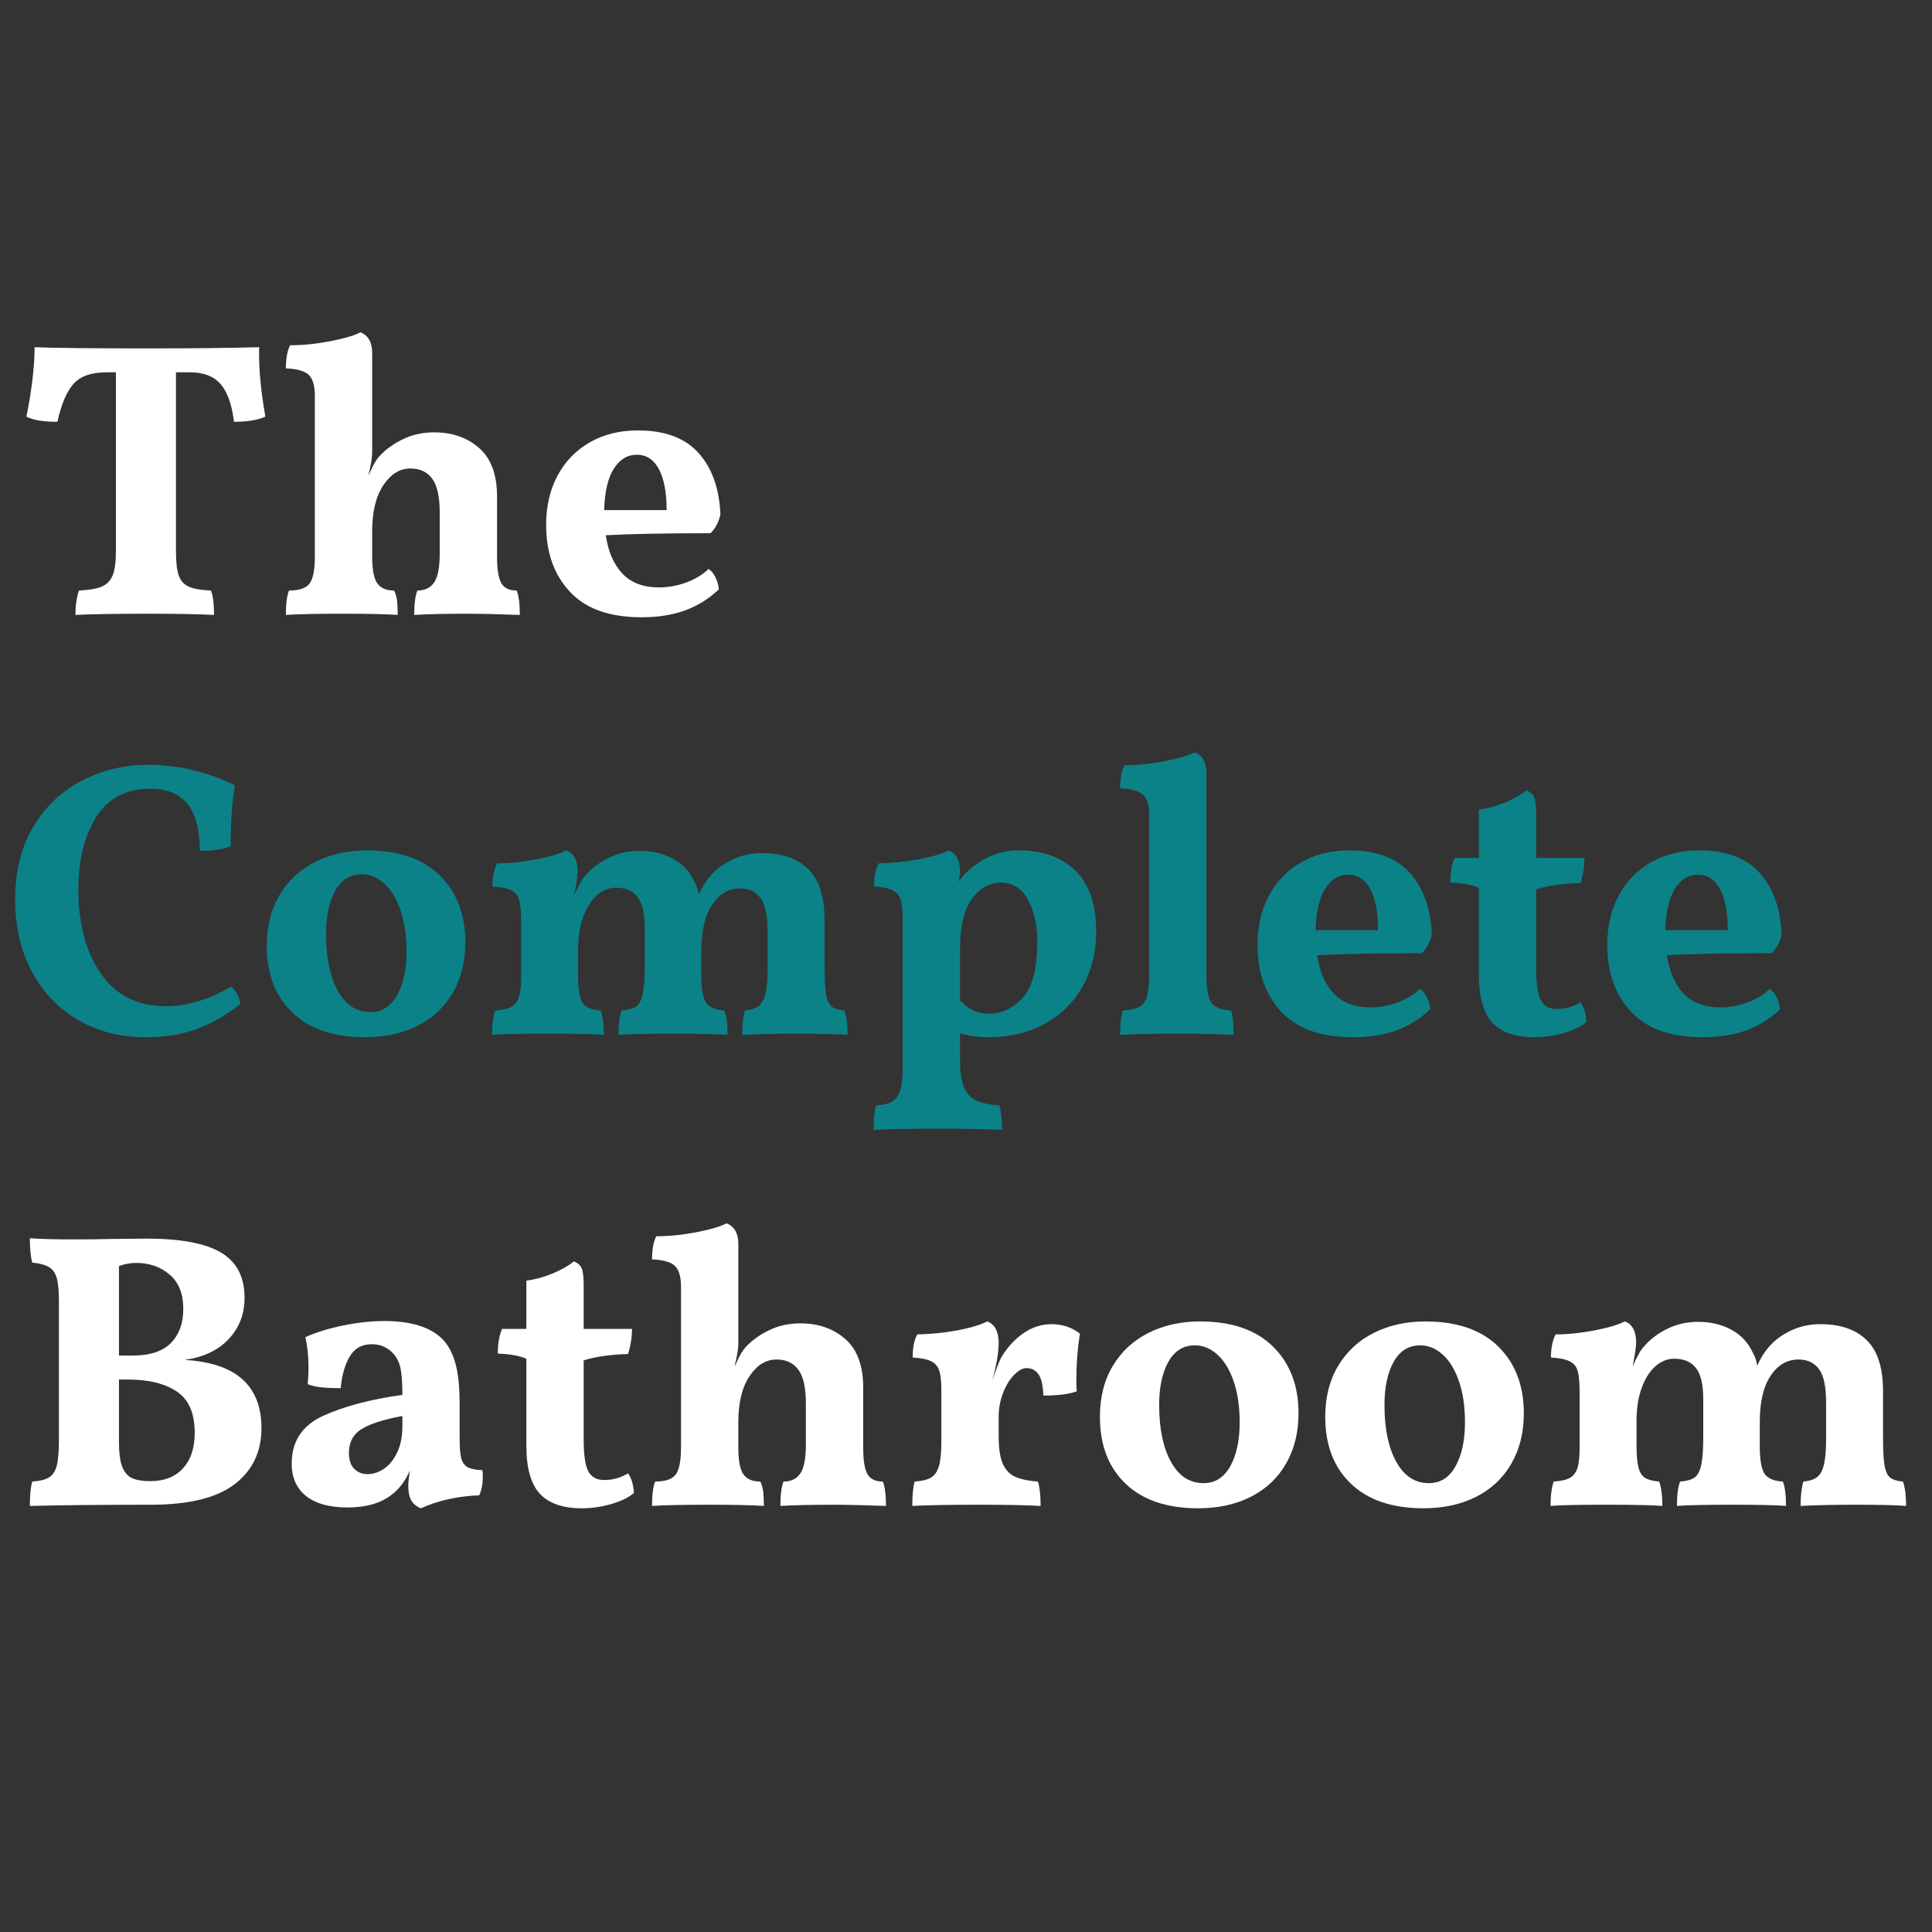
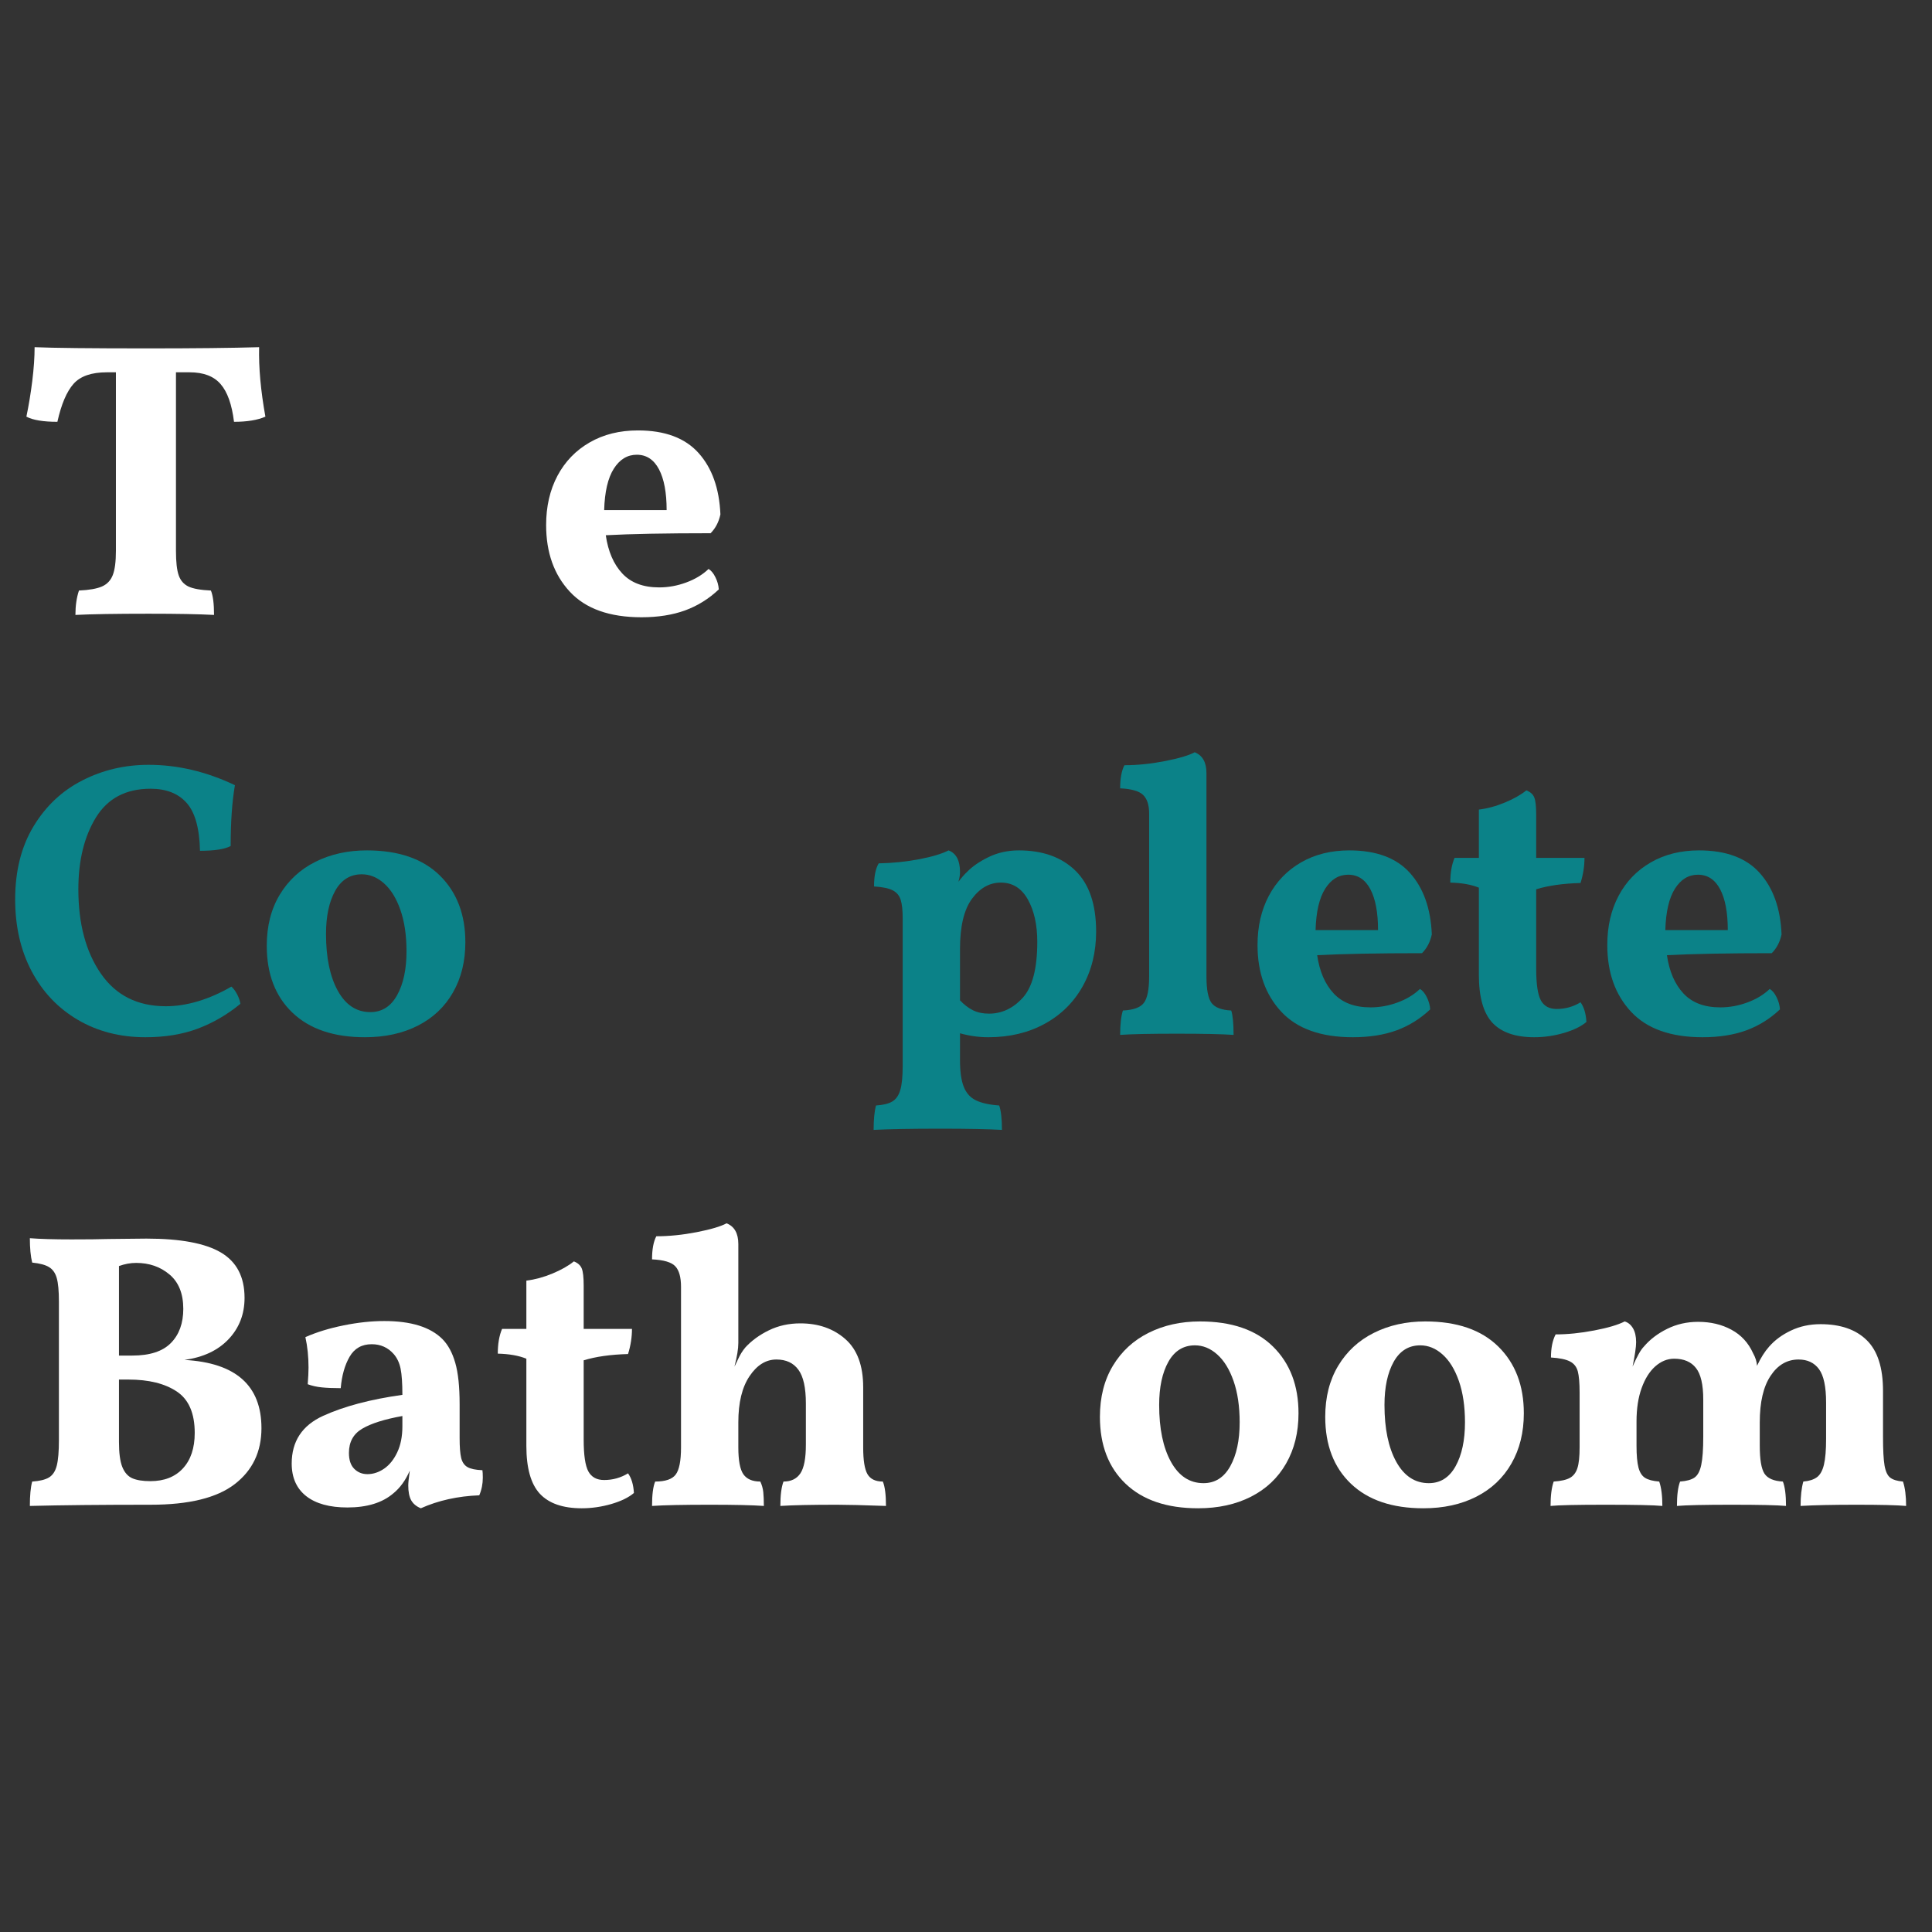
<svg xmlns="http://www.w3.org/2000/svg" width="500" zoomAndPan="magnify" viewBox="0 0 375 375" height="500" preserveAspectRatio="xMidYMid meet" version="1.0">
  <rect x="0" y="0" width="375" height="375" fill="#333333" stroke="none" />
  <defs>
    <g />
  </defs>
  <g fill="#ffffff" fill-opacity="1">
    <g transform="translate(3.217, 119.123)">
      <g>
        <path d="M 47.078 -51.734 C 46.984 -47.766 47.391 -43.27 48.297 -38.25 C 46.773 -37.582 44.742 -37.25 42.203 -37.25 C 41.797 -40.602 40.93 -43.039 39.609 -44.562 C 38.297 -46.094 36.289 -46.859 33.594 -46.859 L 30.938 -46.859 L 30.938 -12.188 C 30.938 -10.051 31.113 -8.473 31.469 -7.453 C 31.82 -6.441 32.453 -5.719 33.359 -5.281 C 34.273 -4.852 35.727 -4.594 37.719 -4.5 C 38.125 -3.531 38.328 -1.953 38.328 0.234 C 35.379 0.078 31.16 0 25.672 0 C 19.273 0 14.523 0.078 11.422 0.234 C 11.422 -1.547 11.648 -3.125 12.109 -4.5 C 14.086 -4.594 15.57 -4.852 16.562 -5.281 C 17.562 -5.719 18.266 -6.457 18.672 -7.5 C 19.078 -8.539 19.281 -10.102 19.281 -12.188 L 19.281 -46.859 L 17.516 -46.859 C 14.523 -46.859 12.367 -46.109 11.047 -44.609 C 9.723 -43.109 8.68 -40.656 7.922 -37.25 C 5.18 -37.25 3.176 -37.582 1.906 -38.25 C 2.363 -40.426 2.742 -42.734 3.047 -45.172 C 3.348 -47.617 3.5 -49.805 3.5 -51.734 C 7.156 -51.578 14.445 -51.5 25.375 -51.5 C 34.469 -51.5 41.703 -51.578 47.078 -51.734 Z M 47.078 -51.734 " />
      </g>
    </g>
  </g>
  <g fill="#ffffff" fill-opacity="1">
    <g transform="translate(53.427, 119.123)">
      <g>
-         <path d="M 46.859 -4.5 C 47.266 -3.531 47.469 -1.953 47.469 0.234 C 43.051 0.078 39.875 0 37.938 0 C 33.008 0 29.352 0.078 26.969 0.234 C 26.969 -1.848 27.172 -3.426 27.578 -4.5 C 29.055 -4.5 30.148 -5.031 30.859 -6.094 C 31.566 -7.156 31.922 -9.008 31.922 -11.656 L 31.922 -19.656 C 31.922 -22.707 31.438 -24.891 30.469 -26.203 C 29.508 -27.523 28.086 -28.188 26.203 -28.188 C 24.172 -28.188 22.43 -27.109 20.984 -24.953 C 19.535 -22.797 18.812 -19.812 18.812 -16 L 18.812 -11.125 C 18.812 -8.582 19.141 -6.844 19.797 -5.906 C 20.461 -4.969 21.555 -4.5 23.078 -4.5 C 23.391 -3.832 23.582 -3.145 23.656 -2.438 C 23.727 -1.727 23.766 -0.836 23.766 0.234 C 21.586 0.078 18.082 0 13.25 0 C 8.07 0 4.344 0.078 2.062 0.234 C 2.062 -1.953 2.266 -3.531 2.672 -4.5 C 4.648 -4.5 5.977 -4.953 6.656 -5.859 C 7.344 -6.773 7.688 -8.531 7.688 -11.125 L 7.688 -42.281 C 7.688 -44.164 7.316 -45.5 6.578 -46.281 C 5.848 -47.07 4.344 -47.52 2.062 -47.625 C 2.062 -49.551 2.336 -51.047 2.891 -52.109 C 5.379 -52.109 7.992 -52.375 10.734 -52.906 C 13.484 -53.445 15.414 -54.02 16.531 -54.625 C 18.051 -54.02 18.812 -52.676 18.812 -50.594 L 18.812 -31.391 C 18.812 -30.273 18.562 -28.75 18.062 -26.812 C 18.156 -26.969 18.395 -27.461 18.781 -28.297 C 19.164 -29.141 19.633 -29.891 20.188 -30.547 C 21.406 -31.867 22.926 -32.973 24.75 -33.859 C 26.582 -34.754 28.617 -35.203 30.859 -35.203 C 34.359 -35.203 37.266 -34.188 39.578 -32.156 C 41.891 -30.125 43.047 -27 43.047 -22.781 L 43.047 -11.125 C 43.047 -8.633 43.32 -6.906 43.875 -5.938 C 44.438 -4.977 45.43 -4.5 46.859 -4.5 Z M 46.859 -4.5 " />
-       </g>
+         </g>
    </g>
  </g>
  <g fill="#ffffff" fill-opacity="1">
    <g transform="translate(103.409, 119.123)">
      <g>
        <path d="M 34.125 -8.688 C 34.633 -8.383 35.078 -7.848 35.453 -7.078 C 35.836 -6.316 36.055 -5.531 36.109 -4.719 C 34.18 -2.895 32 -1.535 29.562 -0.641 C 27.125 0.242 24.305 0.688 21.109 0.688 C 14.91 0.688 10.273 -0.961 7.203 -4.266 C 4.129 -7.566 2.594 -11.883 2.594 -17.219 C 2.594 -20.82 3.328 -24.008 4.797 -26.781 C 6.273 -29.551 8.359 -31.707 11.047 -33.25 C 13.734 -34.801 16.859 -35.578 20.422 -35.578 C 25.648 -35.578 29.57 -34.113 32.188 -31.188 C 34.801 -28.27 36.211 -24.301 36.422 -19.281 C 36.109 -17.801 35.473 -16.582 34.516 -15.625 C 25.773 -15.625 18.992 -15.492 14.172 -15.234 C 14.629 -12.086 15.695 -9.613 17.375 -7.812 C 19.051 -6.008 21.438 -5.109 24.531 -5.109 C 26.312 -5.109 28.062 -5.426 29.781 -6.062 C 31.508 -6.695 32.957 -7.57 34.125 -8.688 Z M 20.188 -30.859 C 18.363 -30.859 16.879 -29.957 15.734 -28.156 C 14.586 -26.352 13.961 -23.672 13.859 -20.109 L 25.984 -20.109 C 25.984 -23.516 25.488 -26.156 24.5 -28.031 C 23.508 -29.914 22.07 -30.859 20.188 -30.859 Z M 20.188 -30.859 " />
      </g>
    </g>
  </g>
  <g fill="#0b8288" fill-opacity="1">
    <g transform="translate(0.271, 200.639)">
      <g>
        <path d="M 27.953 0.688 C 23.035 0.688 18.656 -0.441 14.812 -2.703 C 10.977 -4.961 7.992 -8.109 5.859 -12.141 C 3.734 -16.18 2.672 -20.82 2.672 -26.062 C 2.672 -31.594 3.863 -36.328 6.25 -40.266 C 8.633 -44.203 11.797 -47.172 15.734 -49.172 C 19.672 -51.18 23.953 -52.188 28.578 -52.188 C 34.211 -52.188 39.797 -50.867 45.328 -48.234 C 44.773 -45.023 44.5 -41.086 44.5 -36.422 C 43.32 -35.805 41.336 -35.5 38.547 -35.5 C 38.453 -39.875 37.586 -42.973 35.953 -44.797 C 34.328 -46.629 31.992 -47.547 28.953 -47.547 C 24.18 -47.547 20.648 -45.691 18.359 -41.984 C 16.078 -38.273 14.938 -33.625 14.938 -28.031 C 14.938 -21.332 16.395 -15.875 19.312 -11.656 C 22.227 -7.438 26.43 -5.328 31.922 -5.328 C 33.953 -5.328 36.055 -5.656 38.234 -6.312 C 40.422 -6.977 42.555 -7.922 44.641 -9.141 C 45.047 -8.785 45.414 -8.289 45.75 -7.656 C 46.082 -7.02 46.297 -6.398 46.391 -5.797 C 43.859 -3.711 41.102 -2.109 38.125 -0.984 C 35.156 0.129 31.766 0.688 27.953 0.688 Z M 27.953 0.688 " />
      </g>
    </g>
  </g>
  <g fill="#0b8288" fill-opacity="1">
    <g transform="translate(49.185, 200.639)">
      <g>
        <path d="M 21.641 0.688 C 15.598 0.688 10.91 -0.898 7.578 -4.078 C 4.254 -7.254 2.594 -11.582 2.594 -17.062 C 2.594 -20.875 3.43 -24.176 5.109 -26.969 C 6.785 -29.758 9.094 -31.891 12.031 -33.359 C 14.977 -34.836 18.305 -35.578 22.016 -35.578 C 28.16 -35.578 32.883 -33.953 36.188 -30.703 C 39.488 -27.453 41.141 -23.133 41.141 -17.75 C 41.141 -14.039 40.336 -10.789 38.734 -8 C 37.141 -5.207 34.867 -3.062 31.922 -1.562 C 28.973 -0.062 25.547 0.688 21.641 0.688 Z M 22.703 -4.188 C 24.941 -4.188 26.672 -5.281 27.891 -7.469 C 29.109 -9.656 29.719 -12.5 29.719 -16 C 29.719 -19.094 29.32 -21.77 28.531 -24.031 C 27.738 -26.289 26.68 -28.004 25.359 -29.172 C 24.047 -30.348 22.602 -30.938 21.031 -30.938 C 18.789 -30.938 17.07 -29.867 15.875 -27.734 C 14.688 -25.598 14.094 -22.805 14.094 -19.359 C 14.094 -14.785 14.852 -11.113 16.375 -8.344 C 17.906 -5.57 20.016 -4.188 22.703 -4.188 Z M 22.703 -4.188 " />
      </g>
    </g>
  </g>
  <g fill="#0b8288" fill-opacity="1">
    <g transform="translate(92.919, 200.639)">
      <g>
-         <path d="M 71 -4.5 C 71.406 -3.281 71.609 -1.703 71.609 0.234 C 69.891 0.078 66.664 0 61.938 0 C 57.414 0 53.812 0.078 51.125 0.234 C 51.125 -1.648 51.301 -3.227 51.656 -4.5 C 52.77 -4.594 53.645 -4.867 54.281 -5.328 C 54.914 -5.785 55.375 -6.598 55.656 -7.766 C 55.938 -8.941 56.078 -10.617 56.078 -12.797 L 56.078 -19.812 C 56.078 -22.906 55.617 -25.07 54.703 -26.312 C 53.785 -27.562 52.461 -28.188 50.734 -28.188 C 48.504 -28.188 46.691 -27.129 45.297 -25.016 C 43.898 -22.91 43.203 -19.906 43.203 -16 L 43.203 -11.422 C 43.203 -8.785 43.504 -6.992 44.109 -6.047 C 44.723 -5.109 45.914 -4.594 47.688 -4.5 C 48.094 -3.477 48.297 -1.898 48.297 0.234 C 46.617 0.078 43.113 0 37.781 0 C 32.5 0 28.945 0.078 27.125 0.234 C 27.125 -1.848 27.328 -3.426 27.734 -4.5 C 29.004 -4.594 29.941 -4.852 30.547 -5.281 C 31.16 -5.719 31.594 -6.535 31.844 -7.734 C 32.102 -8.93 32.234 -10.75 32.234 -13.188 L 32.234 -20.422 C 32.234 -23.316 31.758 -25.359 30.812 -26.547 C 29.875 -27.742 28.469 -28.344 26.594 -28.344 C 25.27 -28.344 24.047 -27.848 22.922 -26.859 C 21.805 -25.867 20.922 -24.457 20.266 -22.625 C 19.609 -20.801 19.281 -18.645 19.281 -16.156 L 19.281 -11.422 C 19.281 -9.598 19.406 -8.203 19.656 -7.234 C 19.906 -6.273 20.332 -5.602 20.938 -5.219 C 21.551 -4.832 22.469 -4.594 23.688 -4.5 C 24.094 -3.332 24.297 -1.754 24.297 0.234 C 22.672 0.078 18.988 0 13.25 0 C 7.664 0 4.113 0.078 2.594 0.234 C 2.594 -1.754 2.797 -3.332 3.203 -4.5 C 4.617 -4.594 5.672 -4.832 6.359 -5.219 C 7.047 -5.602 7.531 -6.238 7.812 -7.125 C 8.094 -8.008 8.234 -9.344 8.234 -11.125 L 8.234 -21.797 C 8.234 -23.617 8.117 -24.973 7.891 -25.859 C 7.66 -26.754 7.148 -27.406 6.359 -27.812 C 5.578 -28.219 4.348 -28.473 2.672 -28.578 C 2.672 -30.398 2.973 -31.895 3.578 -33.062 C 5.91 -33.062 8.41 -33.316 11.078 -33.828 C 13.742 -34.336 15.711 -34.922 16.984 -35.578 C 17.648 -35.379 18.188 -34.938 18.594 -34.25 C 19 -33.562 19.203 -32.66 19.203 -31.547 C 19.203 -30.629 18.973 -29.051 18.516 -26.812 C 19.379 -28.801 20.113 -30.098 20.719 -30.703 C 21.883 -32.078 23.379 -33.219 25.203 -34.125 C 27.035 -35.039 29.047 -35.5 31.234 -35.5 C 33.672 -35.5 35.828 -34.988 37.703 -33.969 C 39.586 -32.957 40.988 -31.438 41.906 -29.406 C 42.363 -28.594 42.617 -27.781 42.672 -26.969 C 43.379 -28.488 44.164 -29.734 45.031 -30.703 C 46.145 -31.973 47.566 -33.016 49.297 -33.828 C 51.023 -34.641 52.926 -35.047 55 -35.047 C 58.863 -35.047 61.848 -34.016 63.953 -31.953 C 66.066 -29.898 67.125 -26.613 67.125 -22.094 L 67.125 -13.188 C 67.125 -10.645 67.223 -8.785 67.422 -7.609 C 67.629 -6.441 68 -5.656 68.531 -5.25 C 69.062 -4.844 69.883 -4.594 71 -4.5 Z M 71 -4.5 " />
-       </g>
+         </g>
    </g>
  </g>
  <g fill="#0b8288" fill-opacity="1">
    <g transform="translate(166.977, 200.639)">
      <g>
        <path d="M 24.844 0.688 C 23.008 0.688 21.18 0.43 19.359 -0.078 L 19.359 5.109 C 19.359 7.336 19.598 9.062 20.078 10.281 C 20.555 11.5 21.328 12.375 22.391 12.906 C 23.461 13.445 24.988 13.789 26.969 13.938 C 27.32 14.957 27.5 16.535 27.5 18.672 C 24.863 18.516 20.906 18.438 15.625 18.438 C 9.781 18.438 5.438 18.516 2.594 18.672 C 2.594 16.68 2.742 15.102 3.047 13.938 C 4.473 13.844 5.539 13.578 6.25 13.141 C 6.957 12.711 7.461 11.977 7.766 10.938 C 8.078 9.895 8.234 8.332 8.234 6.25 L 8.234 -22.406 C 8.234 -23.977 8.102 -25.172 7.844 -25.984 C 7.594 -26.797 7.086 -27.406 6.328 -27.812 C 5.566 -28.219 4.348 -28.473 2.672 -28.578 C 2.672 -30.555 2.973 -32.051 3.578 -33.062 C 6.273 -33.113 8.891 -33.379 11.422 -33.859 C 13.961 -34.348 15.867 -34.922 17.141 -35.578 C 18.617 -35.016 19.359 -33.617 19.359 -31.391 C 19.359 -30.773 19.254 -30.141 19.047 -29.484 C 19.66 -30.297 20.219 -30.93 20.719 -31.391 C 21.738 -32.453 23.133 -33.414 24.906 -34.281 C 26.688 -35.145 28.645 -35.578 30.781 -35.578 C 35.406 -35.578 39.062 -34.27 41.75 -31.656 C 44.438 -29.039 45.781 -25.094 45.781 -19.812 C 45.781 -15.844 44.906 -12.297 43.156 -9.172 C 41.406 -6.055 38.941 -3.633 35.766 -1.906 C 32.598 -0.176 28.957 0.688 24.844 0.688 Z M 27.281 -29.328 C 25.094 -29.328 23.223 -28.273 21.672 -26.172 C 20.129 -24.066 19.359 -20.828 19.359 -16.453 L 19.359 -6.469 C 20.172 -5.613 21.02 -4.969 21.906 -4.531 C 22.789 -4.102 23.816 -3.891 24.984 -3.891 C 27.473 -3.891 29.656 -4.914 31.531 -6.969 C 33.414 -9.031 34.359 -12.648 34.359 -17.828 C 34.359 -21.129 33.75 -23.867 32.531 -26.047 C 31.312 -28.234 29.562 -29.328 27.281 -29.328 Z M 27.281 -29.328 " />
      </g>
    </g>
  </g>
  <g fill="#0b8288" fill-opacity="1">
    <g transform="translate(215.359, 200.639)">
      <g>
        <path d="M 2.062 0.234 C 2.062 -1.797 2.238 -3.375 2.594 -4.5 C 4.625 -4.594 5.977 -5.082 6.656 -5.969 C 7.344 -6.863 7.688 -8.582 7.688 -11.125 L 7.688 -42.734 C 7.688 -44.41 7.289 -45.617 6.5 -46.359 C 5.719 -47.098 4.238 -47.52 2.062 -47.625 C 2.062 -49.551 2.336 -51.047 2.891 -52.109 C 5.379 -52.109 7.992 -52.375 10.734 -52.906 C 13.484 -53.445 15.414 -54.02 16.531 -54.625 C 18.051 -54.02 18.812 -52.676 18.812 -50.594 L 18.812 -11.125 C 18.812 -8.582 19.141 -6.863 19.797 -5.969 C 20.461 -5.082 21.738 -4.594 23.625 -4.5 C 23.926 -3.531 24.078 -1.953 24.078 0.234 C 21.891 0.078 18.234 0 13.109 0 C 7.867 0 4.188 0.078 2.062 0.234 Z M 2.062 0.234 " />
      </g>
    </g>
  </g>
  <g fill="#0b8288" fill-opacity="1">
    <g transform="translate(241.492, 200.639)">
      <g>
        <path d="M 34.125 -8.688 C 34.633 -8.383 35.078 -7.848 35.453 -7.078 C 35.836 -6.316 36.055 -5.531 36.109 -4.719 C 34.18 -2.895 32 -1.535 29.562 -0.641 C 27.125 0.242 24.305 0.688 21.109 0.688 C 14.91 0.688 10.273 -0.961 7.203 -4.266 C 4.129 -7.566 2.594 -11.883 2.594 -17.219 C 2.594 -20.82 3.328 -24.008 4.797 -26.781 C 6.273 -29.551 8.359 -31.707 11.047 -33.25 C 13.734 -34.801 16.859 -35.578 20.422 -35.578 C 25.648 -35.578 29.57 -34.113 32.188 -31.188 C 34.801 -28.27 36.211 -24.301 36.422 -19.281 C 36.109 -17.801 35.473 -16.582 34.516 -15.625 C 25.773 -15.625 18.992 -15.492 14.172 -15.234 C 14.629 -12.086 15.695 -9.613 17.375 -7.812 C 19.051 -6.008 21.438 -5.109 24.531 -5.109 C 26.312 -5.109 28.062 -5.426 29.781 -6.062 C 31.508 -6.695 32.957 -7.57 34.125 -8.688 Z M 20.188 -30.859 C 18.363 -30.859 16.879 -29.957 15.734 -28.156 C 14.586 -26.352 13.961 -23.672 13.859 -20.109 L 25.984 -20.109 C 25.984 -23.516 25.488 -26.156 24.5 -28.031 C 23.508 -29.914 22.07 -30.859 20.188 -30.859 Z M 20.188 -30.859 " />
      </g>
    </g>
  </g>
  <g fill="#0b8288" fill-opacity="1">
    <g transform="translate(280.579, 200.639)">
      <g>
        <path d="M 17.219 0.688 C 13.562 0.688 10.852 -0.25 9.094 -2.125 C 7.344 -4.008 6.469 -7.109 6.469 -11.422 L 6.469 -28.344 C 5 -28.945 3.148 -29.273 0.922 -29.328 C 0.922 -31.211 1.195 -32.812 1.75 -34.125 L 6.469 -34.125 L 6.469 -43.5 C 8.145 -43.707 9.832 -44.164 11.531 -44.875 C 13.238 -45.582 14.625 -46.367 15.688 -47.234 C 16.457 -46.93 16.969 -46.473 17.219 -45.859 C 17.469 -45.254 17.594 -44.141 17.594 -42.516 L 17.594 -34.125 L 26.969 -34.125 C 26.969 -32.5 26.711 -30.875 26.203 -29.25 C 22.805 -29.156 19.938 -28.75 17.594 -28.031 L 17.594 -12.641 C 17.594 -9.648 17.895 -7.594 18.5 -6.469 C 19.113 -5.352 20.133 -4.797 21.562 -4.797 C 23.238 -4.797 24.785 -5.227 26.203 -6.094 C 26.867 -5.176 27.25 -3.906 27.344 -2.281 C 26.332 -1.414 24.875 -0.703 22.969 -0.141 C 21.062 0.41 19.145 0.688 17.219 0.688 Z M 17.219 0.688 " />
      </g>
    </g>
  </g>
  <g fill="#0b8288" fill-opacity="1">
    <g transform="translate(309.379, 200.639)">
      <g>
        <path d="M 34.125 -8.688 C 34.633 -8.383 35.078 -7.848 35.453 -7.078 C 35.836 -6.316 36.055 -5.531 36.109 -4.719 C 34.18 -2.895 32 -1.535 29.562 -0.641 C 27.125 0.242 24.305 0.688 21.109 0.688 C 14.91 0.688 10.273 -0.961 7.203 -4.266 C 4.129 -7.566 2.594 -11.883 2.594 -17.219 C 2.594 -20.82 3.328 -24.008 4.797 -26.781 C 6.273 -29.551 8.359 -31.707 11.047 -33.25 C 13.734 -34.801 16.859 -35.578 20.422 -35.578 C 25.648 -35.578 29.57 -34.113 32.188 -31.188 C 34.801 -28.27 36.211 -24.301 36.422 -19.281 C 36.109 -17.801 35.473 -16.582 34.516 -15.625 C 25.773 -15.625 18.992 -15.492 14.172 -15.234 C 14.629 -12.086 15.695 -9.613 17.375 -7.812 C 19.051 -6.008 21.438 -5.109 24.531 -5.109 C 26.312 -5.109 28.062 -5.426 29.781 -6.062 C 31.508 -6.695 32.957 -7.57 34.125 -8.688 Z M 20.188 -30.859 C 18.363 -30.859 16.879 -29.957 15.734 -28.156 C 14.586 -26.352 13.961 -23.672 13.859 -20.109 L 25.984 -20.109 C 25.984 -23.516 25.488 -26.156 24.5 -28.031 C 23.508 -29.914 22.07 -30.859 20.188 -30.859 Z M 20.188 -30.859 " />
      </g>
    </g>
  </g>
  <g fill="#ffffff" fill-opacity="1">
    <g transform="translate(2.592, 292.068)">
      <g>
        <path d="M 33.219 -28.109 C 43.176 -27.555 48.156 -23.141 48.156 -14.859 C 48.156 -10.285 46.426 -6.664 42.969 -4 C 39.508 -1.332 34.078 0 26.672 0 C 17.066 0 9.242 0.078 3.203 0.234 C 3.203 -1.797 3.352 -3.375 3.656 -4.5 C 5.082 -4.594 6.16 -4.852 6.891 -5.281 C 7.629 -5.719 8.141 -6.484 8.422 -7.578 C 8.703 -8.672 8.844 -10.336 8.844 -12.578 L 8.844 -39.391 C 8.844 -41.473 8.703 -43.008 8.422 -44 C 8.141 -44.988 7.641 -45.695 6.922 -46.125 C 6.211 -46.562 5.125 -46.852 3.656 -47 C 3.352 -48.227 3.203 -49.805 3.203 -51.734 C 5.18 -51.578 7.875 -51.5 11.281 -51.5 C 14.27 -51.5 16.656 -51.523 18.438 -51.578 L 25.828 -51.656 C 32.43 -51.656 37.254 -50.754 40.297 -48.953 C 43.348 -47.148 44.875 -44.219 44.875 -40.156 C 44.875 -37 43.844 -34.328 41.781 -32.141 C 39.727 -29.961 36.875 -28.617 33.219 -28.109 Z M 32.984 -38.016 C 32.984 -40.961 32.094 -43.188 30.312 -44.688 C 28.539 -46.188 26.383 -46.938 23.844 -46.938 C 22.727 -46.938 21.613 -46.734 20.5 -46.328 L 20.5 -28.953 L 23.078 -28.953 C 26.484 -28.953 28.984 -29.766 30.578 -31.391 C 32.18 -33.016 32.984 -35.223 32.984 -38.016 Z M 26.594 -4.578 C 29.281 -4.578 31.383 -5.398 32.906 -7.047 C 34.438 -8.703 35.203 -11 35.203 -13.938 C 35.203 -17.75 34.047 -20.426 31.734 -21.969 C 29.422 -23.52 26.285 -24.297 22.328 -24.297 L 20.5 -24.297 L 20.5 -12.188 C 20.5 -10.051 20.711 -8.438 21.141 -7.344 C 21.578 -6.258 22.223 -5.523 23.078 -5.141 C 23.941 -4.766 25.113 -4.578 26.594 -4.578 Z M 26.594 -4.578 " />
      </g>
    </g>
  </g>
  <g fill="#ffffff" fill-opacity="1">
    <g transform="translate(53.869, 292.068)">
      <g>
        <path d="M 39.766 -6.703 C 39.816 -6.398 39.844 -5.914 39.844 -5.25 C 39.844 -4.031 39.613 -2.891 39.156 -1.828 C 34.988 -1.672 31.207 -0.832 27.812 0.688 C 26.945 0.332 26.32 -0.188 25.938 -0.875 C 25.562 -1.562 25.375 -2.516 25.375 -3.734 C 25.375 -4.242 25.473 -5.207 25.672 -6.625 C 24.859 -4.75 23.789 -3.273 22.469 -2.203 C 20.344 -0.379 17.375 0.531 13.562 0.531 C 10.102 0.531 7.438 -0.203 5.562 -1.672 C 3.688 -3.148 2.75 -5.258 2.75 -8 C 2.75 -12.312 4.781 -15.395 8.844 -17.25 C 12.906 -19.102 18.035 -20.461 24.234 -21.328 C 24.234 -23.566 24.117 -25.254 23.891 -26.391 C 23.66 -27.535 23.211 -28.488 22.547 -29.25 C 21.43 -30.52 20.008 -31.156 18.281 -31.156 C 16.352 -31.156 14.922 -30.344 13.984 -28.719 C 13.047 -27.094 12.473 -25.062 12.266 -22.625 C 10.797 -22.625 9.562 -22.676 8.562 -22.781 C 7.57 -22.883 6.672 -23.086 5.859 -23.391 C 5.961 -24.711 6.016 -25.781 6.016 -26.594 C 6.016 -28.727 5.812 -30.707 5.406 -32.531 C 7.594 -33.5 10.066 -34.258 12.828 -34.812 C 15.598 -35.375 18.227 -35.656 20.719 -35.656 C 25.906 -35.656 29.664 -34.488 32 -32.156 C 33.113 -31.031 33.945 -29.488 34.5 -27.531 C 35.062 -25.582 35.344 -22.906 35.344 -19.5 L 35.344 -12.953 C 35.344 -11.223 35.441 -9.938 35.641 -9.094 C 35.848 -8.258 36.254 -7.664 36.859 -7.312 C 37.473 -6.957 38.441 -6.754 39.766 -6.703 Z M 24.234 -17.219 C 20.773 -16.602 18.18 -15.785 16.453 -14.766 C 14.723 -13.754 13.859 -12.188 13.859 -10.062 C 13.859 -8.688 14.203 -7.656 14.891 -6.969 C 15.578 -6.281 16.43 -5.938 17.453 -5.938 C 18.566 -5.938 19.645 -6.289 20.688 -7 C 21.727 -7.719 22.578 -8.773 23.234 -10.172 C 23.898 -11.566 24.234 -13.254 24.234 -15.234 Z M 24.234 -17.219 " />
      </g>
    </g>
  </g>
  <g fill="#ffffff" fill-opacity="1">
    <g transform="translate(95.698, 292.068)">
      <g>
        <path d="M 17.219 0.688 C 13.562 0.688 10.852 -0.25 9.094 -2.125 C 7.344 -4.008 6.469 -7.109 6.469 -11.422 L 6.469 -28.344 C 5 -28.945 3.148 -29.273 0.922 -29.328 C 0.922 -31.211 1.195 -32.812 1.75 -34.125 L 6.469 -34.125 L 6.469 -43.5 C 8.145 -43.707 9.832 -44.164 11.531 -44.875 C 13.238 -45.582 14.625 -46.367 15.688 -47.234 C 16.457 -46.93 16.969 -46.473 17.219 -45.859 C 17.469 -45.254 17.594 -44.141 17.594 -42.516 L 17.594 -34.125 L 26.969 -34.125 C 26.969 -32.5 26.711 -30.875 26.203 -29.25 C 22.805 -29.156 19.938 -28.75 17.594 -28.031 L 17.594 -12.641 C 17.594 -9.648 17.895 -7.594 18.5 -6.469 C 19.113 -5.352 20.133 -4.797 21.562 -4.797 C 23.238 -4.797 24.785 -5.227 26.203 -6.094 C 26.867 -5.176 27.25 -3.906 27.344 -2.281 C 26.332 -1.414 24.875 -0.703 22.969 -0.141 C 21.062 0.41 19.145 0.688 17.219 0.688 Z M 17.219 0.688 " />
      </g>
    </g>
  </g>
  <g fill="#ffffff" fill-opacity="1">
    <g transform="translate(124.498, 292.068)">
      <g>
        <path d="M 46.859 -4.5 C 47.266 -3.531 47.469 -1.953 47.469 0.234 C 43.051 0.078 39.875 0 37.938 0 C 33.008 0 29.352 0.078 26.969 0.234 C 26.969 -1.848 27.172 -3.426 27.578 -4.5 C 29.055 -4.5 30.148 -5.031 30.859 -6.094 C 31.566 -7.156 31.922 -9.008 31.922 -11.656 L 31.922 -19.656 C 31.922 -22.707 31.438 -24.891 30.469 -26.203 C 29.508 -27.523 28.086 -28.188 26.203 -28.188 C 24.172 -28.188 22.43 -27.109 20.984 -24.953 C 19.535 -22.797 18.812 -19.812 18.812 -16 L 18.812 -11.125 C 18.812 -8.582 19.141 -6.844 19.797 -5.906 C 20.461 -4.969 21.555 -4.5 23.078 -4.5 C 23.391 -3.832 23.582 -3.145 23.656 -2.438 C 23.727 -1.727 23.766 -0.836 23.766 0.234 C 21.586 0.078 18.082 0 13.25 0 C 8.07 0 4.344 0.078 2.062 0.234 C 2.062 -1.953 2.266 -3.531 2.672 -4.5 C 4.648 -4.5 5.977 -4.953 6.656 -5.859 C 7.344 -6.773 7.688 -8.531 7.688 -11.125 L 7.688 -42.281 C 7.688 -44.164 7.316 -45.5 6.578 -46.281 C 5.848 -47.07 4.344 -47.52 2.062 -47.625 C 2.062 -49.551 2.336 -51.047 2.891 -52.109 C 5.379 -52.109 7.992 -52.375 10.734 -52.906 C 13.484 -53.445 15.414 -54.02 16.531 -54.625 C 18.051 -54.02 18.812 -52.676 18.812 -50.594 L 18.812 -31.391 C 18.812 -30.273 18.562 -28.75 18.062 -26.812 C 18.156 -26.969 18.395 -27.461 18.781 -28.297 C 19.164 -29.141 19.633 -29.891 20.188 -30.547 C 21.406 -31.867 22.926 -32.973 24.75 -33.859 C 26.582 -34.754 28.617 -35.203 30.859 -35.203 C 34.359 -35.203 37.266 -34.188 39.578 -32.156 C 41.891 -30.125 43.047 -27 43.047 -22.781 L 43.047 -11.125 C 43.047 -8.633 43.32 -6.906 43.875 -5.938 C 44.438 -4.977 45.43 -4.5 46.859 -4.5 Z M 46.859 -4.5 " />
      </g>
    </g>
  </g>
  <g fill="#ffffff" fill-opacity="1">
    <g transform="translate(174.48, 292.068)">
      <g>
-         <path d="M 35.125 -33.219 C 34.664 -30.27 34.438 -27.273 34.438 -24.234 C 34.438 -23.211 34.461 -22.473 34.516 -22.016 C 33.035 -21.461 30.875 -21.188 28.031 -21.188 C 27.977 -23.113 27.672 -24.484 27.109 -25.297 C 26.555 -26.109 25.773 -26.516 24.766 -26.516 C 24.004 -26.516 23.191 -26.066 22.328 -25.172 C 21.461 -24.285 20.75 -23.102 20.188 -21.625 C 19.633 -20.156 19.359 -18.633 19.359 -17.062 L 19.359 -13.328 C 19.359 -11.098 19.598 -9.375 20.078 -8.156 C 20.555 -6.938 21.328 -6.055 22.391 -5.516 C 23.461 -4.984 24.988 -4.645 26.969 -4.5 C 27.32 -3.477 27.5 -1.898 27.5 0.234 C 24.812 0.078 20.852 0 15.625 0 C 9.727 0 5.383 0.078 2.594 0.234 C 2.594 -1.797 2.742 -3.375 3.047 -4.5 C 4.473 -4.594 5.539 -4.852 6.25 -5.281 C 6.957 -5.719 7.461 -6.457 7.766 -7.5 C 8.078 -8.539 8.234 -10.102 8.234 -12.188 L 8.234 -22.406 C 8.234 -23.977 8.102 -25.172 7.844 -25.984 C 7.594 -26.797 7.086 -27.406 6.328 -27.812 C 5.566 -28.219 4.348 -28.473 2.672 -28.578 C 2.672 -30.555 2.973 -32.051 3.578 -33.062 C 6.273 -33.113 8.891 -33.379 11.422 -33.859 C 13.961 -34.348 15.867 -34.922 17.141 -35.578 C 18.617 -35.016 19.359 -33.617 19.359 -31.391 C 19.359 -30.367 19.242 -29.234 19.016 -27.984 C 18.785 -26.742 18.488 -25.441 18.125 -24.078 C 18.945 -26.566 19.582 -28.164 20.031 -28.875 C 21.207 -30.75 22.617 -32.242 24.266 -33.359 C 25.91 -34.484 27.703 -35.047 29.641 -35.047 C 31.723 -35.047 33.551 -34.438 35.125 -33.219 Z M 35.125 -33.219 " />
-       </g>
+         </g>
    </g>
  </g>
  <g fill="#ffffff" fill-opacity="1">
    <g transform="translate(210.899, 292.068)">
      <g>
        <path d="M 21.641 0.688 C 15.598 0.688 10.91 -0.898 7.578 -4.078 C 4.254 -7.254 2.594 -11.582 2.594 -17.062 C 2.594 -20.875 3.43 -24.176 5.109 -26.969 C 6.785 -29.758 9.094 -31.891 12.031 -33.359 C 14.977 -34.836 18.305 -35.578 22.016 -35.578 C 28.16 -35.578 32.883 -33.953 36.188 -30.703 C 39.488 -27.453 41.141 -23.133 41.141 -17.75 C 41.141 -14.039 40.336 -10.789 38.734 -8 C 37.141 -5.207 34.867 -3.062 31.922 -1.562 C 28.973 -0.062 25.547 0.688 21.641 0.688 Z M 22.703 -4.188 C 24.941 -4.188 26.672 -5.281 27.891 -7.469 C 29.109 -9.656 29.719 -12.5 29.719 -16 C 29.719 -19.094 29.32 -21.77 28.531 -24.031 C 27.738 -26.289 26.68 -28.004 25.359 -29.172 C 24.047 -30.348 22.602 -30.938 21.031 -30.938 C 18.789 -30.938 17.07 -29.867 15.875 -27.734 C 14.688 -25.598 14.094 -22.805 14.094 -19.359 C 14.094 -14.785 14.852 -11.113 16.375 -8.344 C 17.906 -5.57 20.016 -4.188 22.703 -4.188 Z M 22.703 -4.188 " />
      </g>
    </g>
  </g>
  <g fill="#ffffff" fill-opacity="1">
    <g transform="translate(254.633, 292.068)">
      <g>
        <path d="M 21.641 0.688 C 15.598 0.688 10.91 -0.898 7.578 -4.078 C 4.254 -7.254 2.594 -11.582 2.594 -17.062 C 2.594 -20.875 3.43 -24.176 5.109 -26.969 C 6.785 -29.758 9.094 -31.891 12.031 -33.359 C 14.977 -34.836 18.305 -35.578 22.016 -35.578 C 28.16 -35.578 32.883 -33.953 36.188 -30.703 C 39.488 -27.453 41.141 -23.133 41.141 -17.75 C 41.141 -14.039 40.336 -10.789 38.734 -8 C 37.141 -5.207 34.867 -3.062 31.922 -1.562 C 28.973 -0.062 25.547 0.688 21.641 0.688 Z M 22.703 -4.188 C 24.941 -4.188 26.672 -5.281 27.891 -7.469 C 29.109 -9.656 29.719 -12.5 29.719 -16 C 29.719 -19.094 29.32 -21.77 28.531 -24.031 C 27.738 -26.289 26.68 -28.004 25.359 -29.172 C 24.047 -30.348 22.602 -30.938 21.031 -30.938 C 18.789 -30.938 17.07 -29.867 15.875 -27.734 C 14.688 -25.598 14.094 -22.805 14.094 -19.359 C 14.094 -14.785 14.852 -11.113 16.375 -8.344 C 17.906 -5.57 20.016 -4.188 22.703 -4.188 Z M 22.703 -4.188 " />
      </g>
    </g>
  </g>
  <g fill="#ffffff" fill-opacity="1">
    <g transform="translate(298.367, 292.068)">
      <g>
        <path d="M 71 -4.5 C 71.406 -3.281 71.609 -1.703 71.609 0.234 C 69.891 0.078 66.664 0 61.938 0 C 57.414 0 53.812 0.078 51.125 0.234 C 51.125 -1.648 51.301 -3.227 51.656 -4.5 C 52.77 -4.594 53.645 -4.867 54.281 -5.328 C 54.914 -5.785 55.375 -6.598 55.656 -7.766 C 55.938 -8.941 56.078 -10.617 56.078 -12.797 L 56.078 -19.812 C 56.078 -22.906 55.617 -25.07 54.703 -26.312 C 53.785 -27.562 52.461 -28.188 50.734 -28.188 C 48.504 -28.188 46.691 -27.129 45.297 -25.016 C 43.898 -22.91 43.203 -19.906 43.203 -16 L 43.203 -11.422 C 43.203 -8.785 43.504 -6.992 44.109 -6.047 C 44.723 -5.109 45.914 -4.594 47.688 -4.5 C 48.094 -3.477 48.297 -1.898 48.297 0.234 C 46.617 0.078 43.113 0 37.781 0 C 32.5 0 28.945 0.078 27.125 0.234 C 27.125 -1.848 27.328 -3.426 27.734 -4.5 C 29.004 -4.594 29.941 -4.852 30.547 -5.281 C 31.16 -5.719 31.594 -6.535 31.844 -7.734 C 32.102 -8.93 32.234 -10.75 32.234 -13.188 L 32.234 -20.422 C 32.234 -23.316 31.758 -25.359 30.812 -26.547 C 29.875 -27.742 28.469 -28.344 26.594 -28.344 C 25.27 -28.344 24.047 -27.848 22.922 -26.859 C 21.805 -25.867 20.922 -24.457 20.266 -22.625 C 19.609 -20.801 19.281 -18.645 19.281 -16.156 L 19.281 -11.422 C 19.281 -9.598 19.406 -8.203 19.656 -7.234 C 19.906 -6.273 20.332 -5.602 20.938 -5.219 C 21.551 -4.832 22.469 -4.594 23.688 -4.5 C 24.094 -3.332 24.297 -1.754 24.297 0.234 C 22.672 0.078 18.988 0 13.25 0 C 7.664 0 4.113 0.078 2.594 0.234 C 2.594 -1.754 2.797 -3.332 3.203 -4.5 C 4.617 -4.594 5.672 -4.832 6.359 -5.219 C 7.047 -5.602 7.531 -6.238 7.812 -7.125 C 8.094 -8.008 8.234 -9.344 8.234 -11.125 L 8.234 -21.797 C 8.234 -23.617 8.117 -24.973 7.891 -25.859 C 7.66 -26.754 7.148 -27.406 6.359 -27.812 C 5.578 -28.219 4.348 -28.473 2.672 -28.578 C 2.672 -30.398 2.973 -31.895 3.578 -33.062 C 5.91 -33.062 8.41 -33.316 11.078 -33.828 C 13.742 -34.336 15.711 -34.922 16.984 -35.578 C 17.648 -35.379 18.188 -34.938 18.594 -34.25 C 19 -33.562 19.203 -32.66 19.203 -31.547 C 19.203 -30.629 18.973 -29.051 18.516 -26.812 C 19.379 -28.801 20.113 -30.098 20.719 -30.703 C 21.883 -32.078 23.379 -33.219 25.203 -34.125 C 27.035 -35.039 29.047 -35.5 31.234 -35.5 C 33.672 -35.5 35.828 -34.988 37.703 -33.969 C 39.586 -32.957 40.988 -31.438 41.906 -29.406 C 42.363 -28.594 42.617 -27.781 42.672 -26.969 C 43.379 -28.488 44.164 -29.734 45.031 -30.703 C 46.145 -31.973 47.566 -33.016 49.297 -33.828 C 51.023 -34.641 52.926 -35.047 55 -35.047 C 58.863 -35.047 61.848 -34.016 63.953 -31.953 C 66.066 -29.898 67.125 -26.613 67.125 -22.094 L 67.125 -13.188 C 67.125 -10.645 67.223 -8.785 67.422 -7.609 C 67.629 -6.441 68 -5.656 68.531 -5.25 C 69.062 -4.844 69.883 -4.594 71 -4.5 Z M 71 -4.5 " />
      </g>
    </g>
  </g>
</svg>